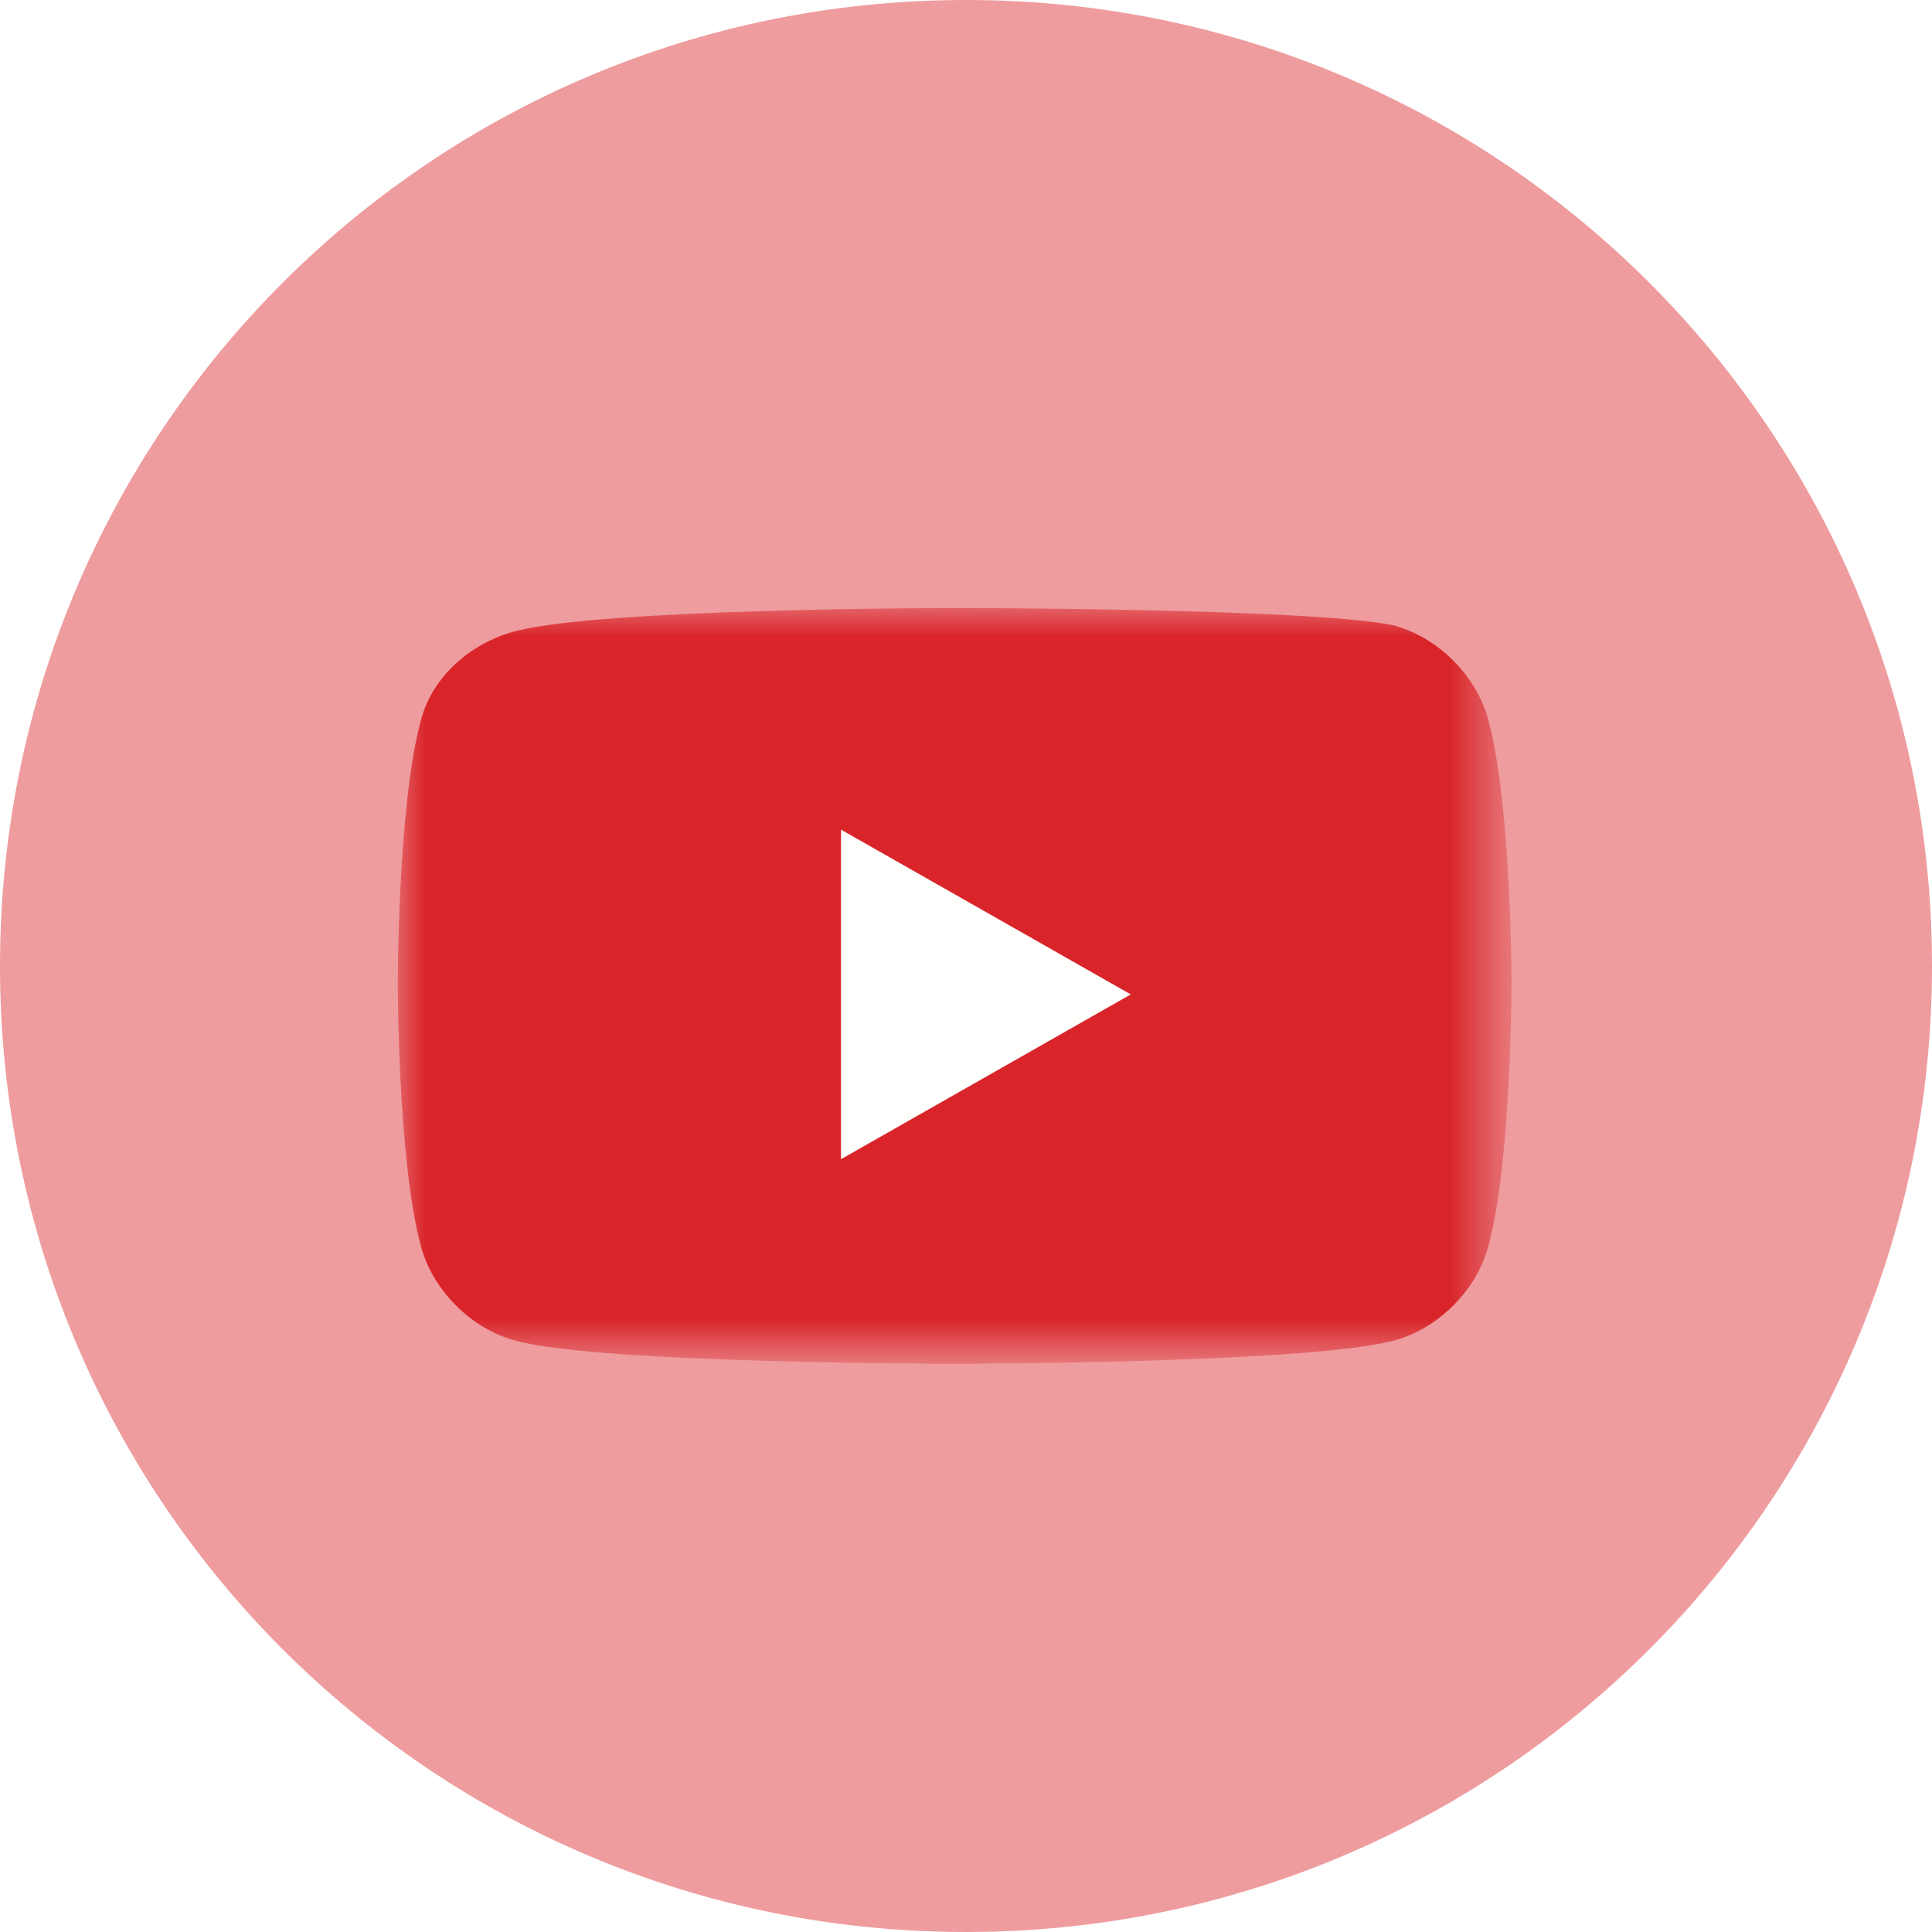
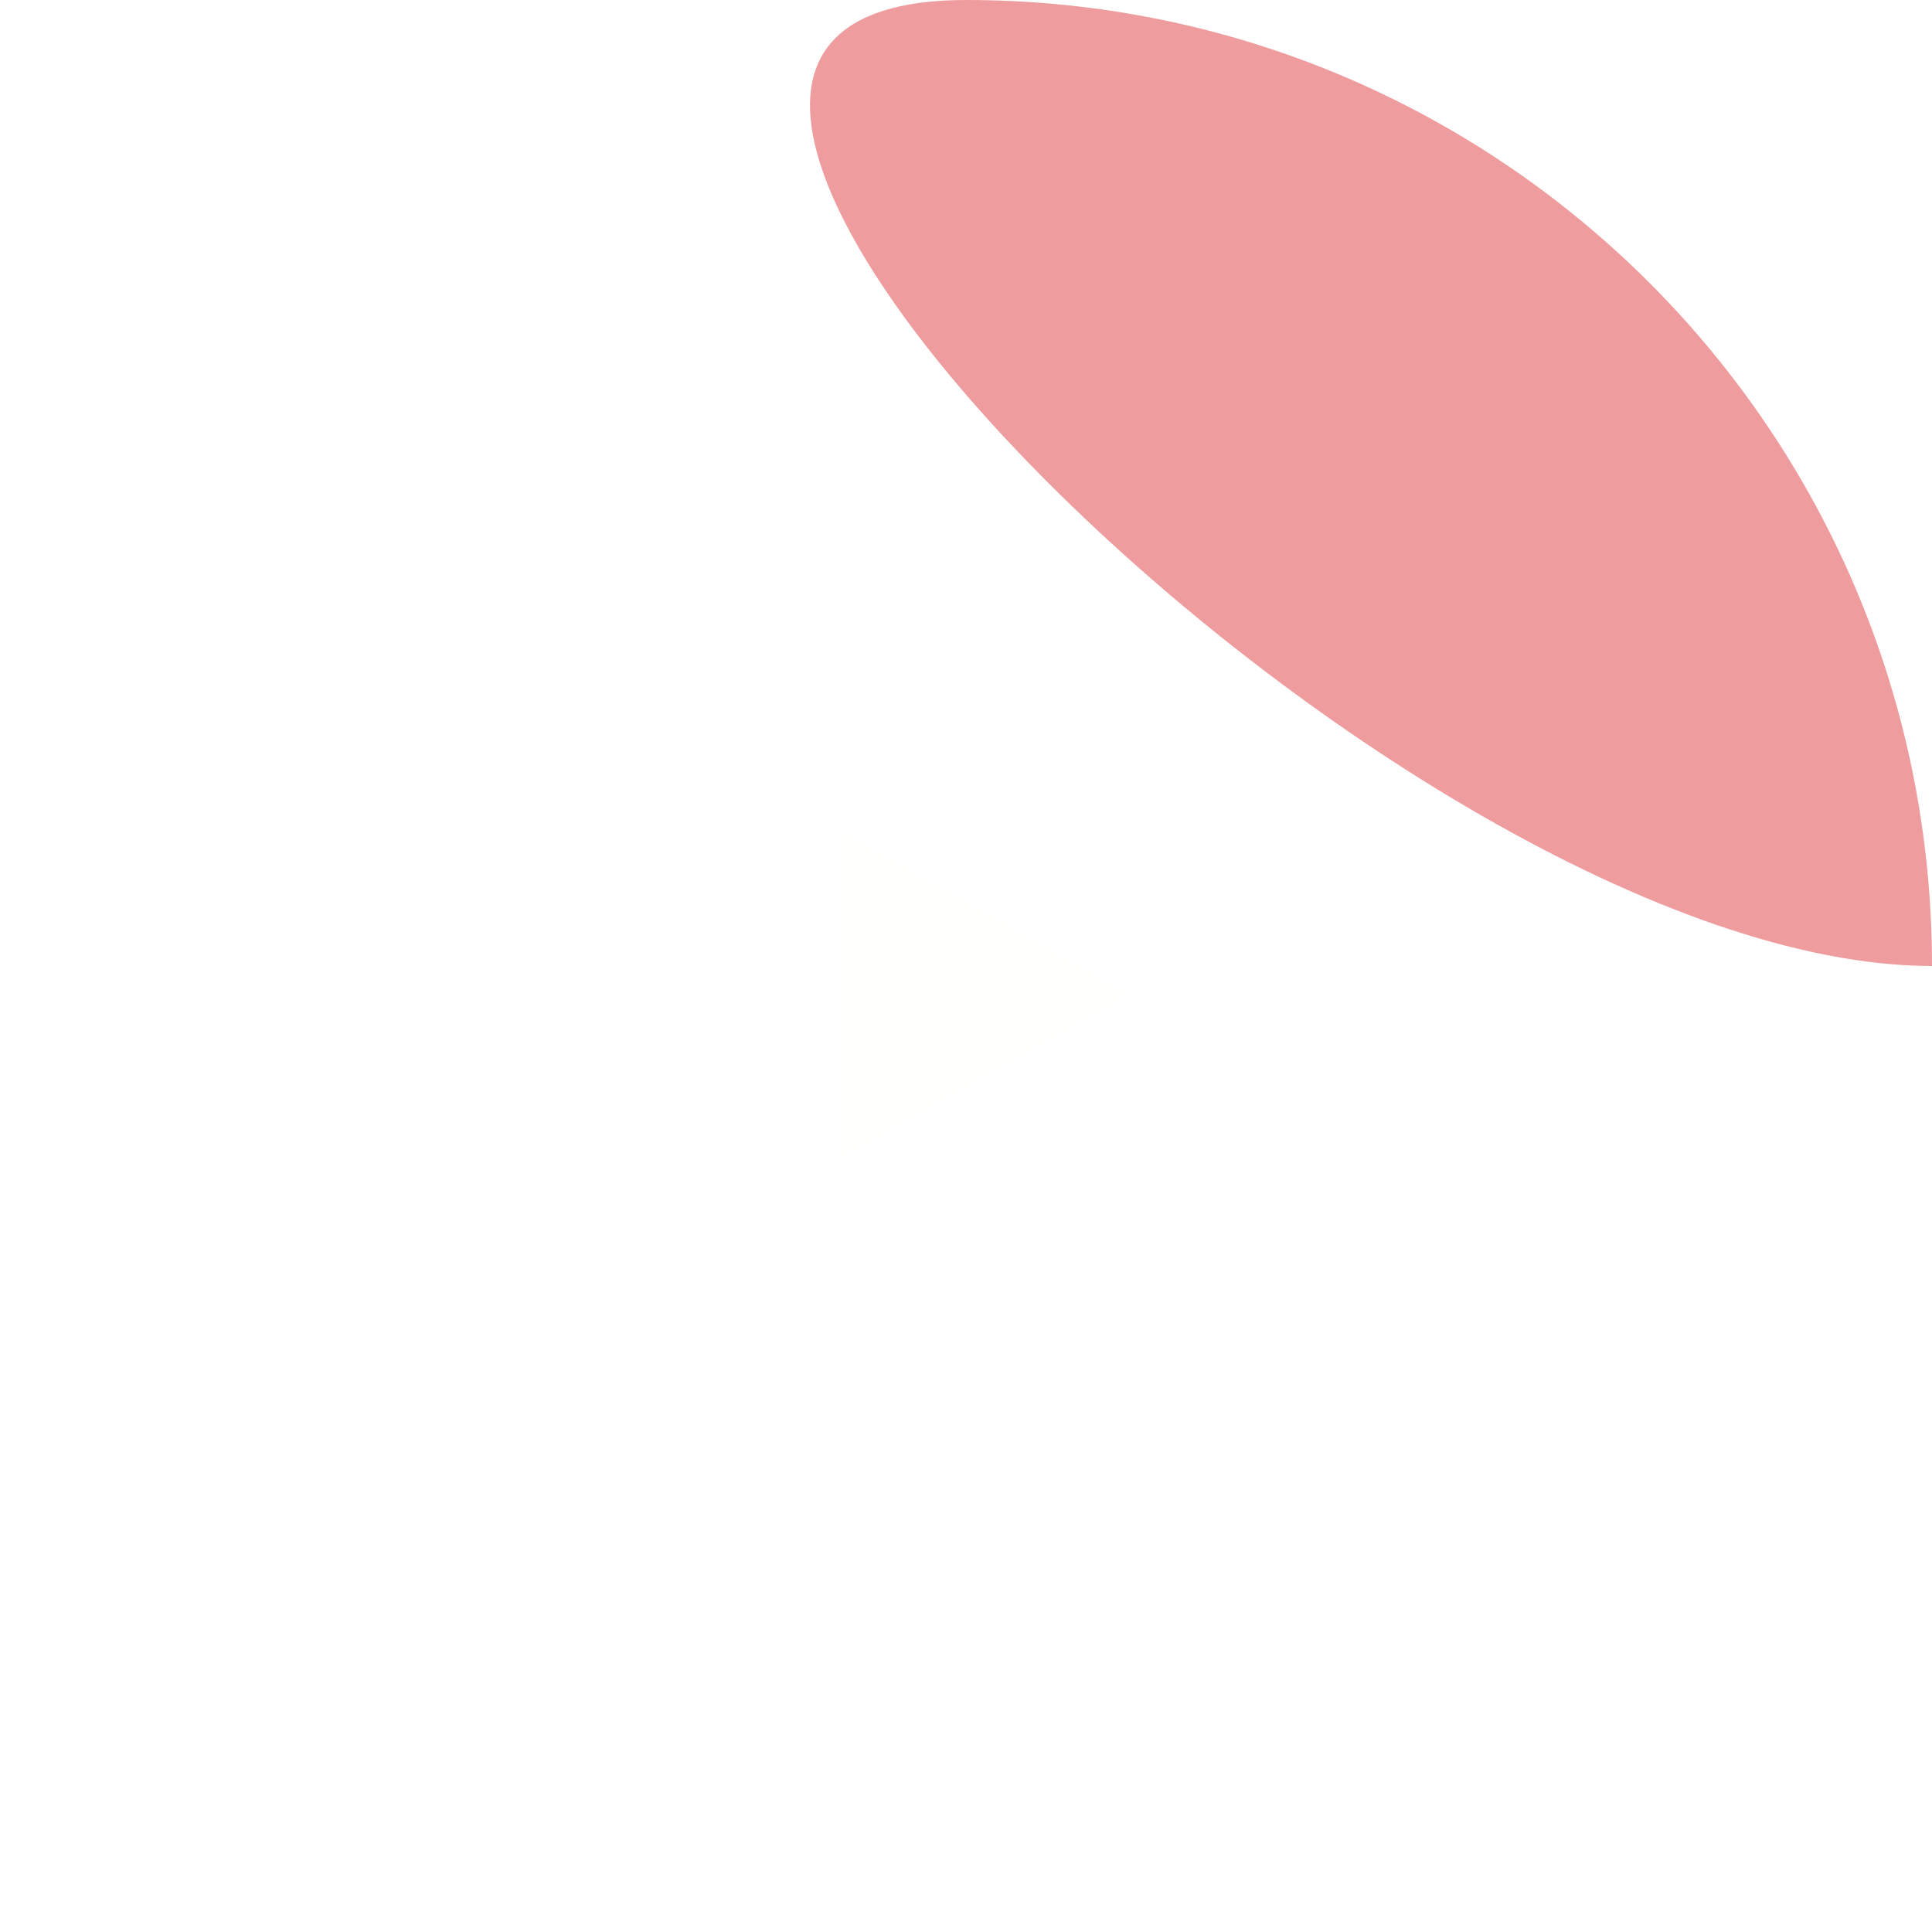
<svg xmlns="http://www.w3.org/2000/svg" version="1.1" id="Layer_1" x="0px" y="0px" viewBox="0 0 34 34" style="enable-background:new 0 0 34 34;" xml:space="preserve">
  <style type="text/css">
	.st0{opacity:0.45;fill:#D9252A;enable-background:new    ;}
	.st1{filter:url(#Adobe_OpacityMaskFilter);}
	.st2{fill:#FFFFFF;}
	.st3{mask:url(#mask-2_2_);fill:#D9252A;}
	.st4{fill:#FFFFFE;}
</style>
  <g id="Page-1">
    <g id="yt">
-       <path id="Path" class="st0" d="M34,17c0-9.4-7.6-17-17-17S0,7.6,0,17s7.6,17,17,17S34,26.4,34,17z" />
+       <path id="Path" class="st0" d="M34,17c0-9.4-7.6-17-17-17s7.6,17,17,17S34,26.4,34,17z" />
      <g id="Group" transform="translate(7, 10.5)">
        <g id="Group-3">
          <g id="Clip-2">
				</g>
          <defs>
            <filter id="Adobe_OpacityMaskFilter" filterUnits="userSpaceOnUse" x="0" y="0.2" width="19.6" height="13.4">
              <feColorMatrix type="matrix" values="1 0 0 0 0  0 1 0 0 0  0 0 1 0 0  0 0 0 1 0" />
            </filter>
          </defs>
          <mask maskUnits="userSpaceOnUse" x="0" y="0.2" width="19.6" height="13.4" id="mask-2_2_">
            <g class="st1">
-               <polygon id="path-1_2_" class="st2" points="0,0.2 19.6,0.2 19.6,13.5 0,13.5       " />
-             </g>
+               </g>
          </mask>
-           <path id="Fill-1" class="st3" d="M19.2,2.2c-0.2-0.8-0.9-1.5-1.7-1.7C16,0.2,9.8,0.2,9.8,0.2s-6.1,0-7.7,0.4      C1.3,0.8,0.6,1.4,0.4,2.2C0,3.7,0,6.8,0,6.8s0,3.1,0.4,4.6c0.2,0.8,0.9,1.5,1.7,1.7c1.5,0.4,7.7,0.4,7.7,0.4s6.1,0,7.7-0.4      c0.8-0.2,1.5-0.9,1.7-1.7c0.4-1.5,0.4-4.6,0.4-4.6S19.6,3.7,19.2,2.2" />
        </g>
        <polygon id="Fill-4" class="st4" points="12.9,7 7.8,4.1 7.8,9.9    " />
      </g>
    </g>
  </g>
</svg>